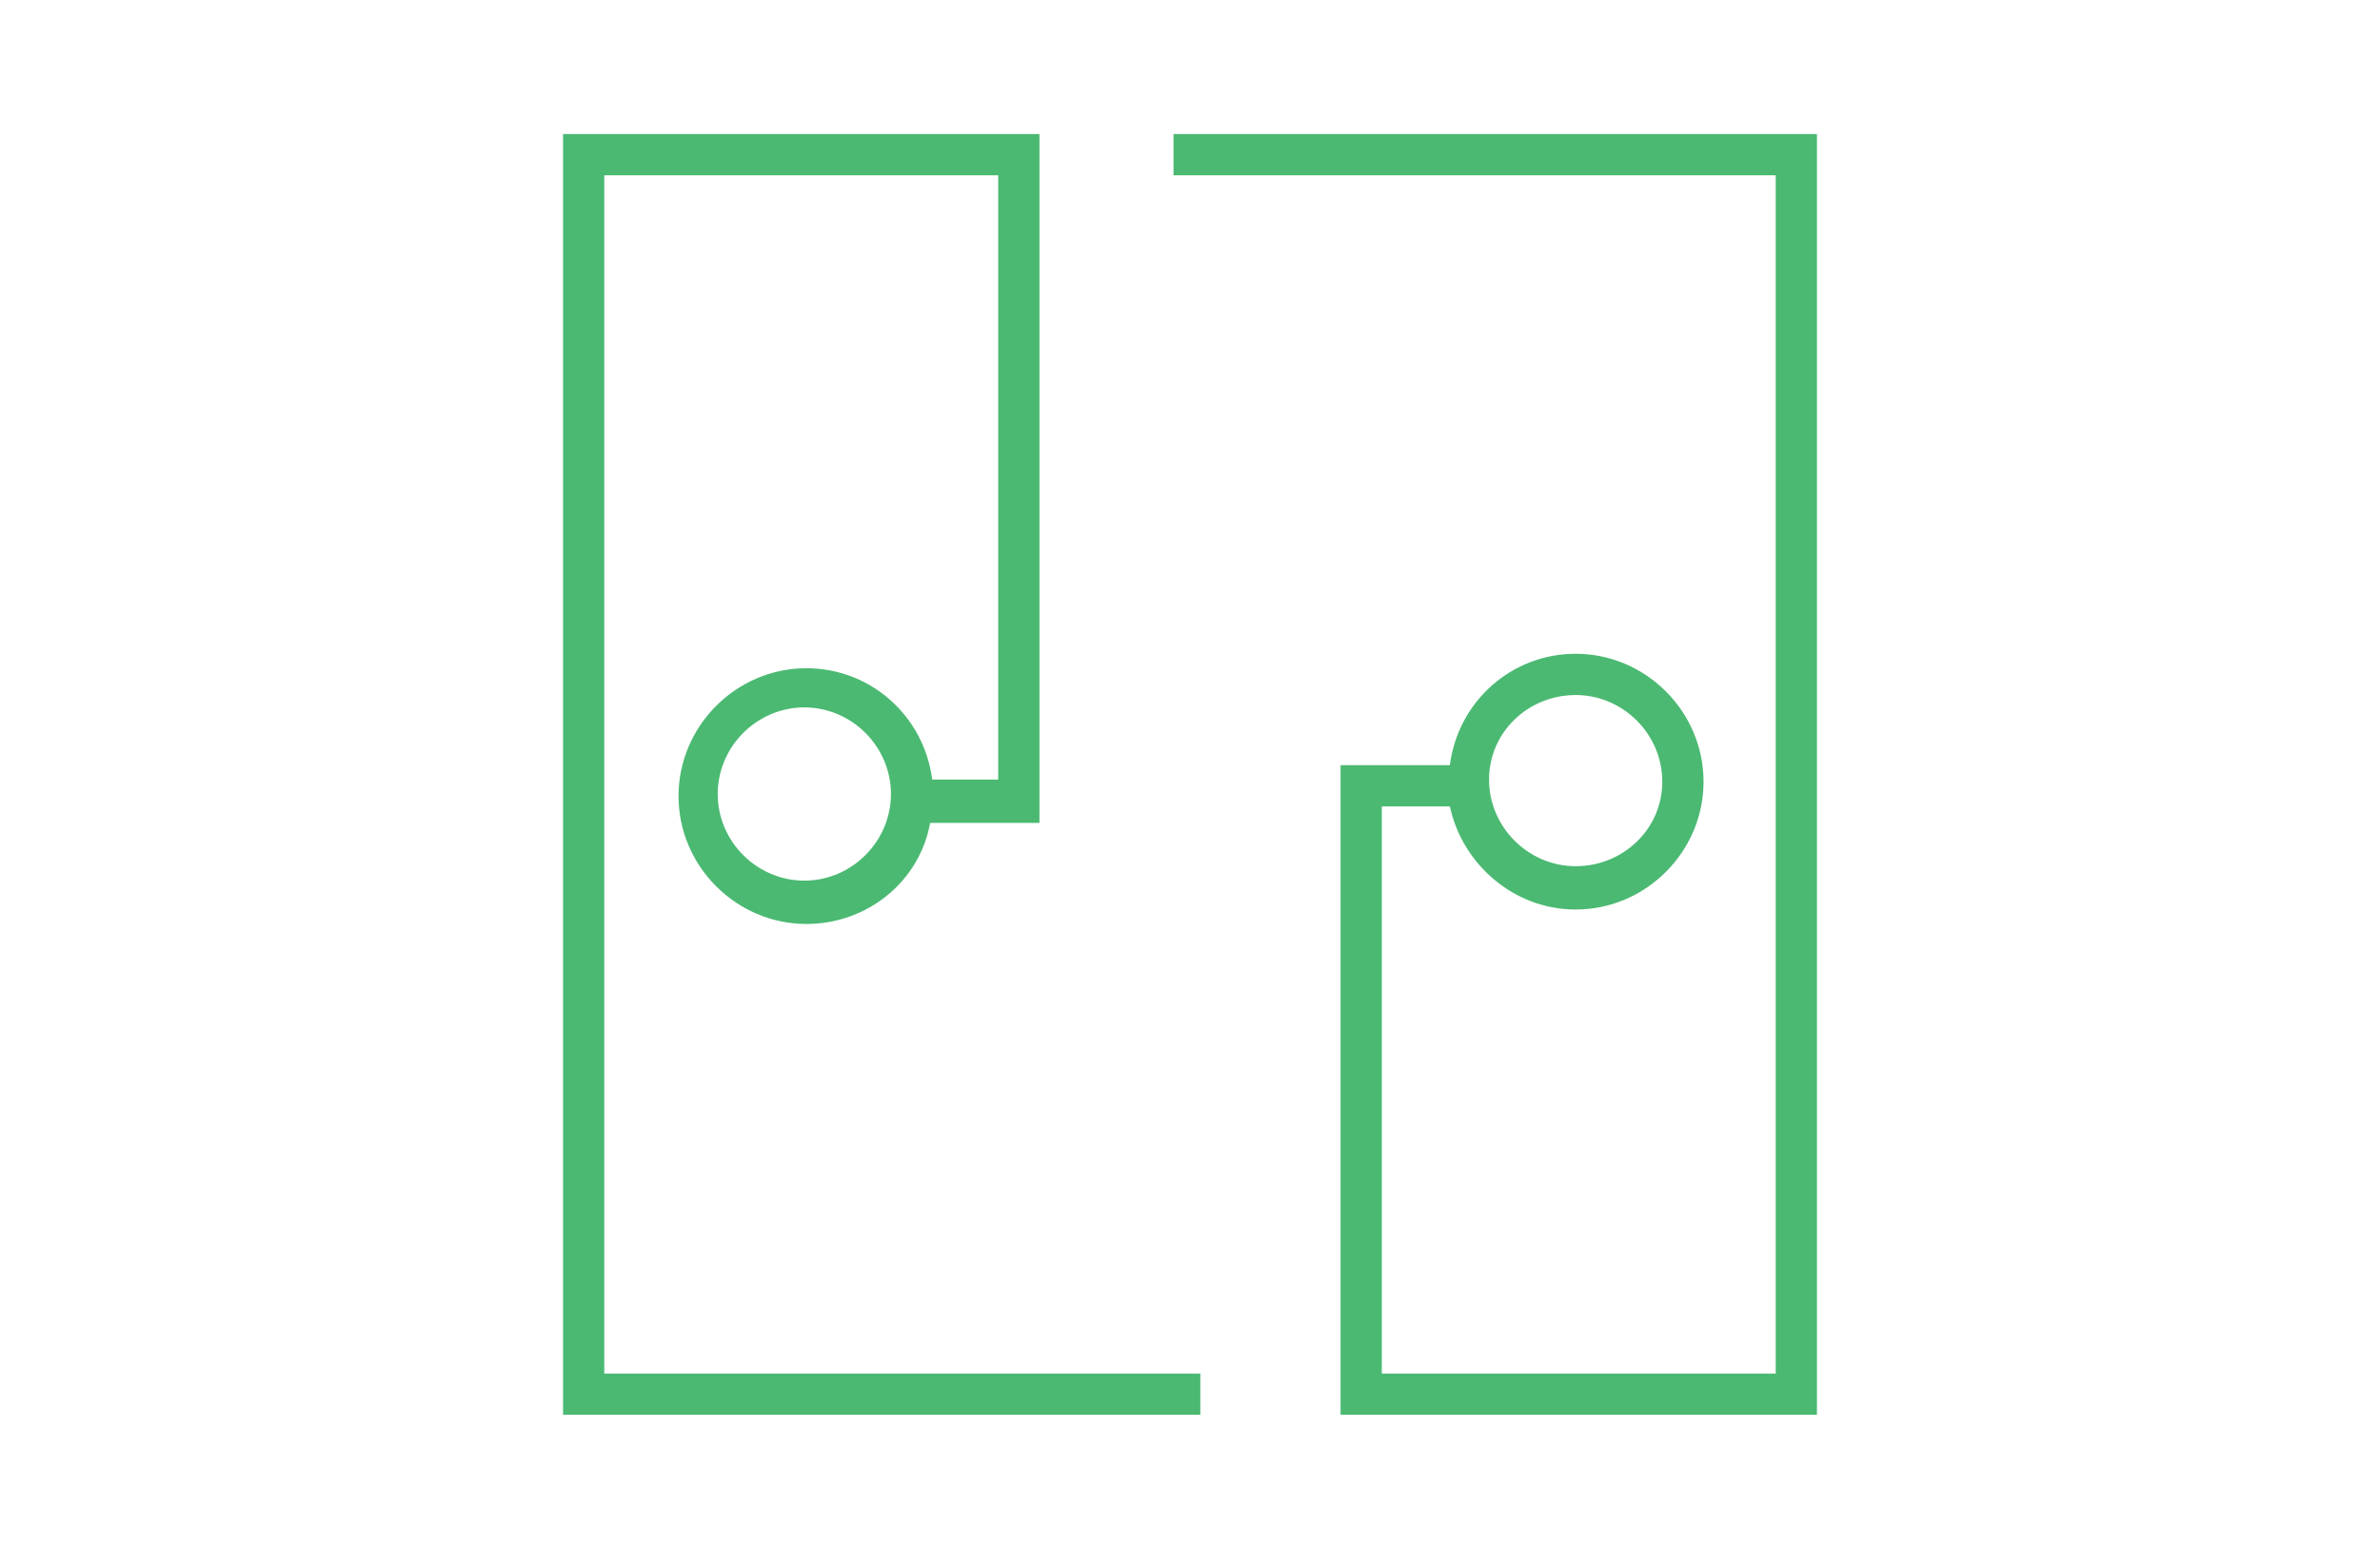
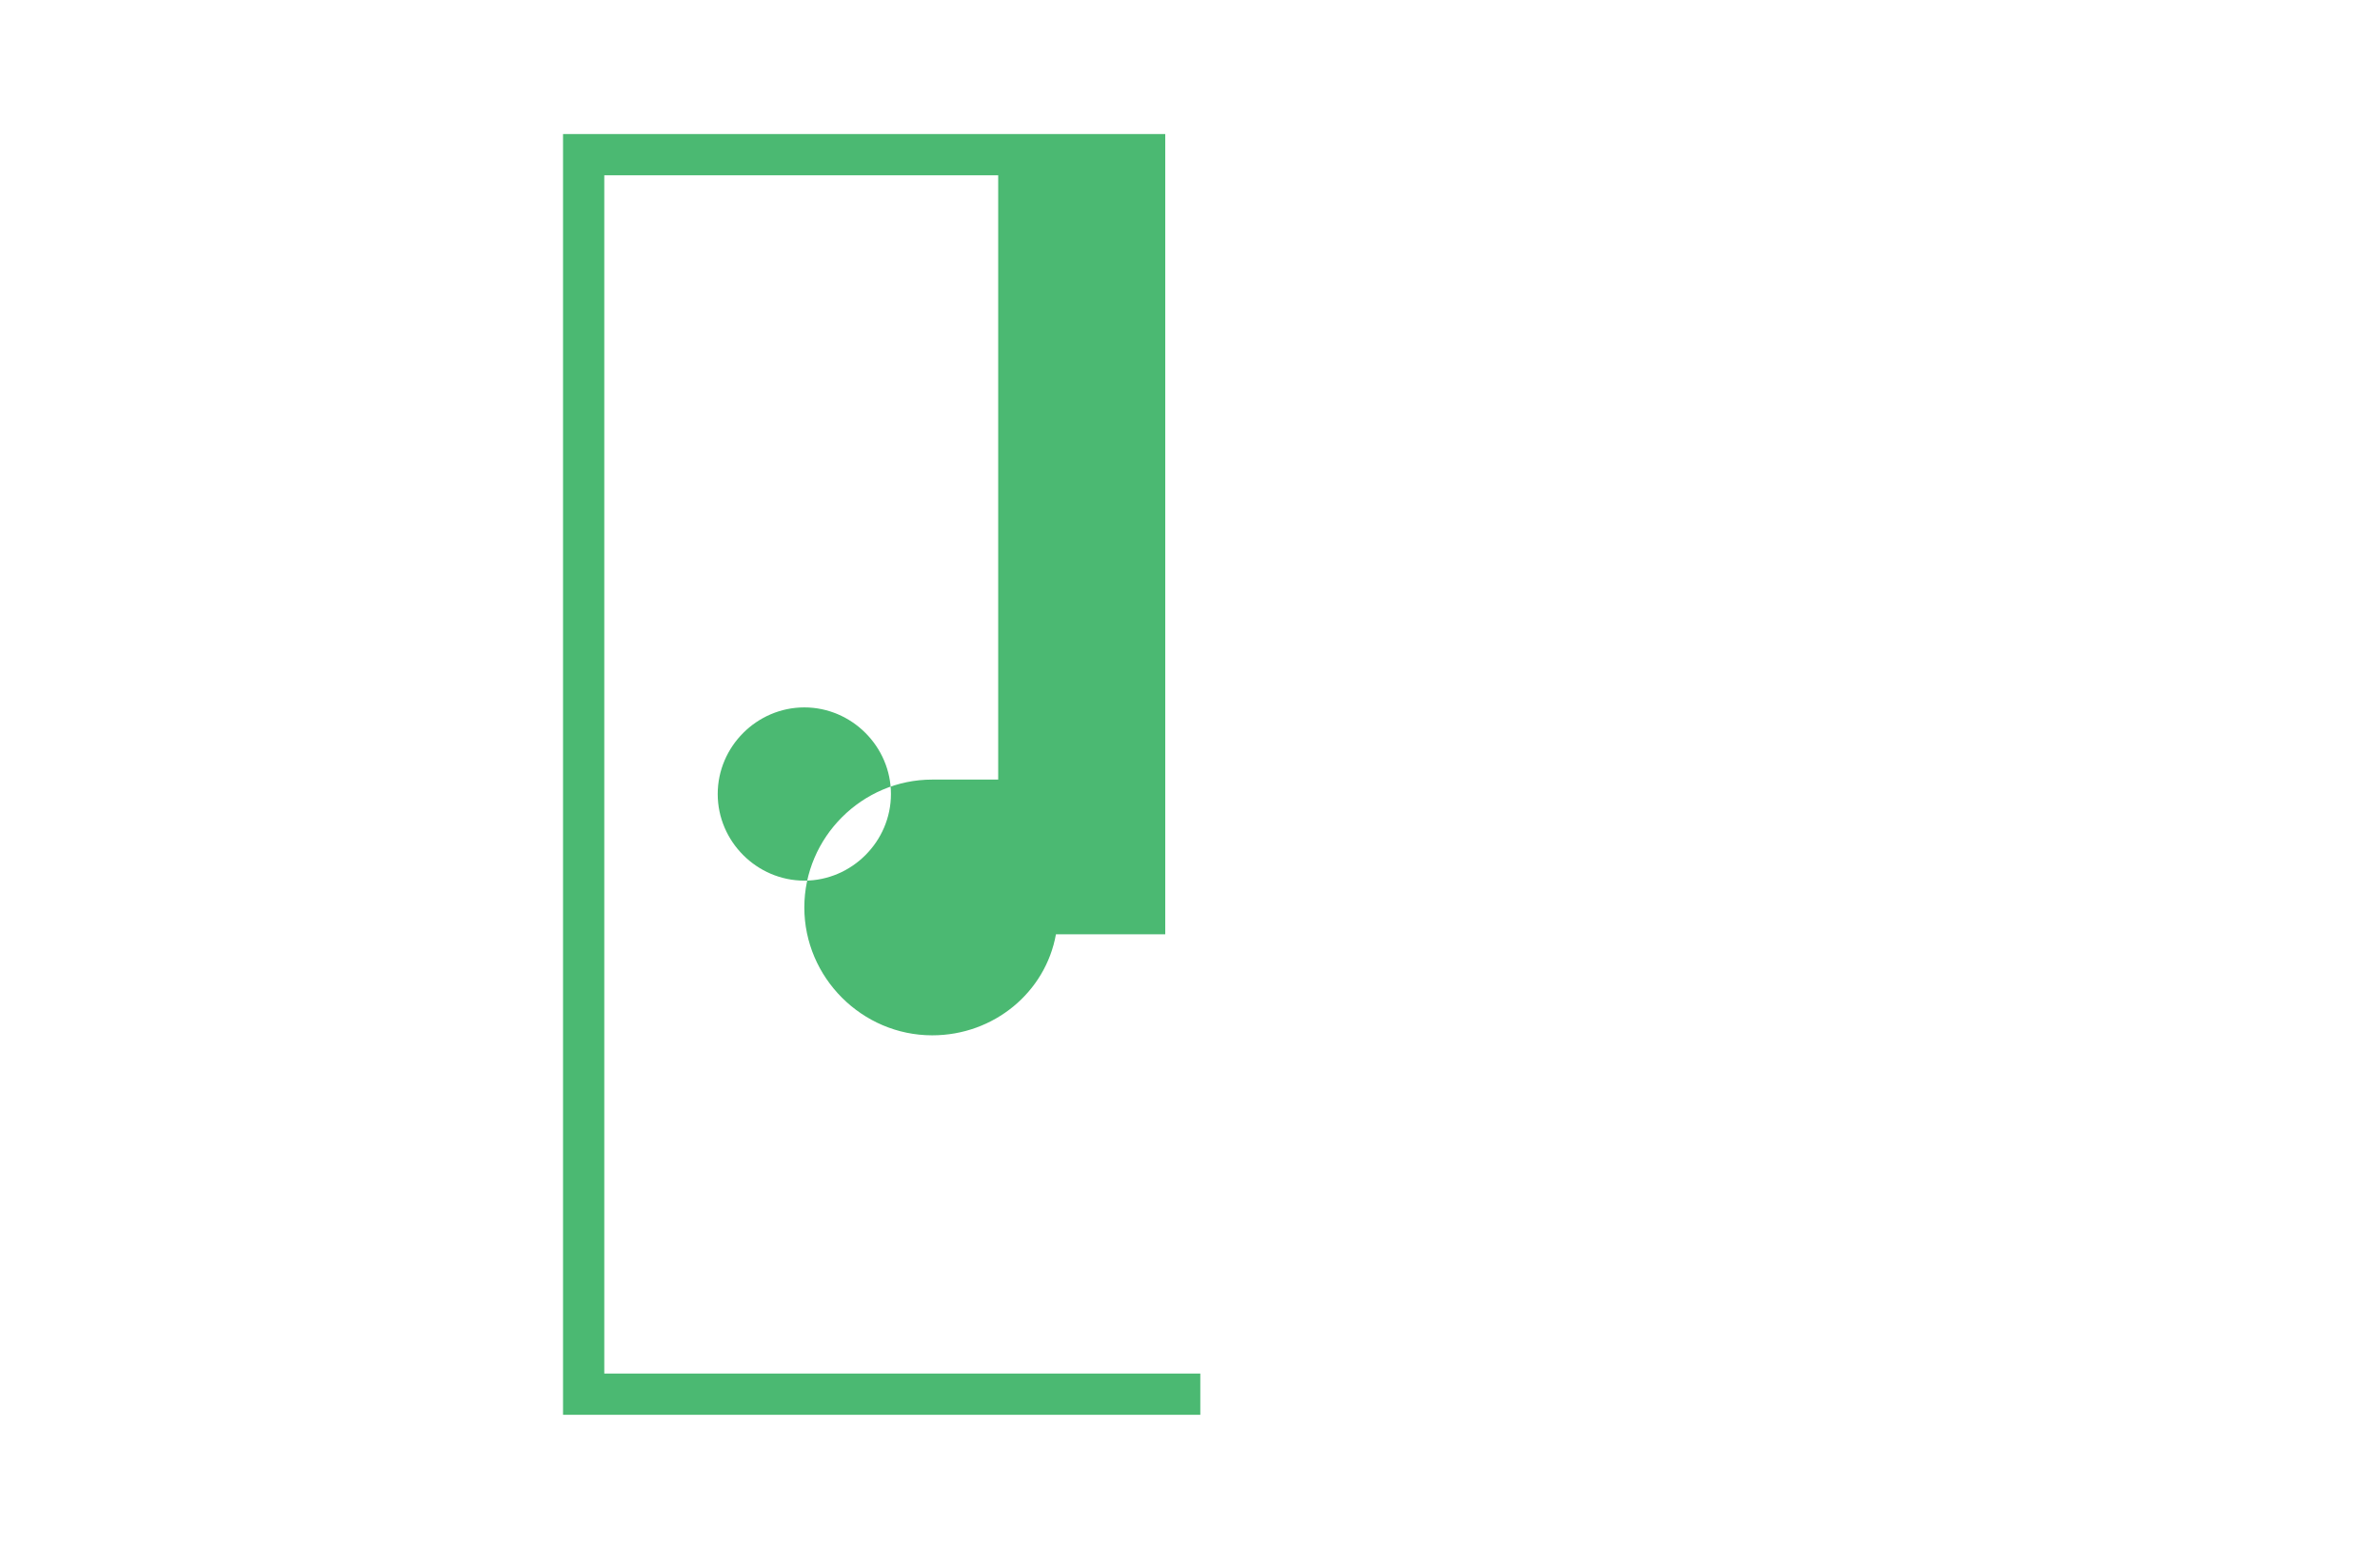
<svg xmlns="http://www.w3.org/2000/svg" id="Layer_1" x="0px" y="0px" viewBox="0 0 115.4 75" style="enable-background:new 0 0 115.4 75;" xml:space="preserve">
  <style type="text/css">
	.st0{display:none;}
	.st1{fill:#1D1D1B;}
	.st2{fill:#1D1E1C;}
	.st3{fill:none;stroke:#4BB972;stroke-width:2;stroke-miterlimit:10;}
	.st4{fill:none;stroke:#4EBA72;stroke-width:2;stroke-linecap:round;stroke-miterlimit:10;}
	.st5{fill:none;stroke:#4EBA72;stroke-width:2;stroke-miterlimit:10;}
	.st6{fill:#4EBA72;}
	.st7{fill:#4BB972;}
</style>
  <g>
-     <path class="st7" d="M56.9,6.5v2h29.2v58.1H67V39.1h3.3c0.6,2.8,3.1,5,6.1,5c3.4,0,6.2-2.8,6.2-6.2s-2.8-6.2-6.2-6.2   c-3.1,0-5.7,2.3-6.1,5.4H65v31.5h23.1V6.5H56.9z M76.4,33.7c2.3,0,4.2,1.9,4.2,4.2S78.7,42,76.4,42s-4.2-1.9-4.2-4.2   S74.1,33.7,76.4,33.7z" />
-     <path class="st7" d="M29.3,8.5h19.1v29.3h-3.2c-0.4-3.1-3-5.4-6.1-5.4c-3.4,0-6.2,2.8-6.2,6.2s2.8,6.2,6.2,6.2c3,0,5.5-2.1,6-4.9   h5.3V6.5H27.3v62.1h30.9v-2H29.3V8.5z M39,42.7c-2.3,0-4.2-1.9-4.2-4.2s1.9-4.2,4.2-4.2s4.2,1.9,4.2,4.2S41.3,42.7,39,42.7z" />
+     <path class="st7" d="M29.3,8.5h19.1v29.3h-3.2c-3.4,0-6.2,2.8-6.2,6.2s2.8,6.2,6.2,6.2c3,0,5.5-2.1,6-4.9   h5.3V6.5H27.3v62.1h30.9v-2H29.3V8.5z M39,42.7c-2.3,0-4.2-1.9-4.2-4.2s1.9-4.2,4.2-4.2s4.2,1.9,4.2,4.2S41.3,42.7,39,42.7z" />
  </g>
</svg>